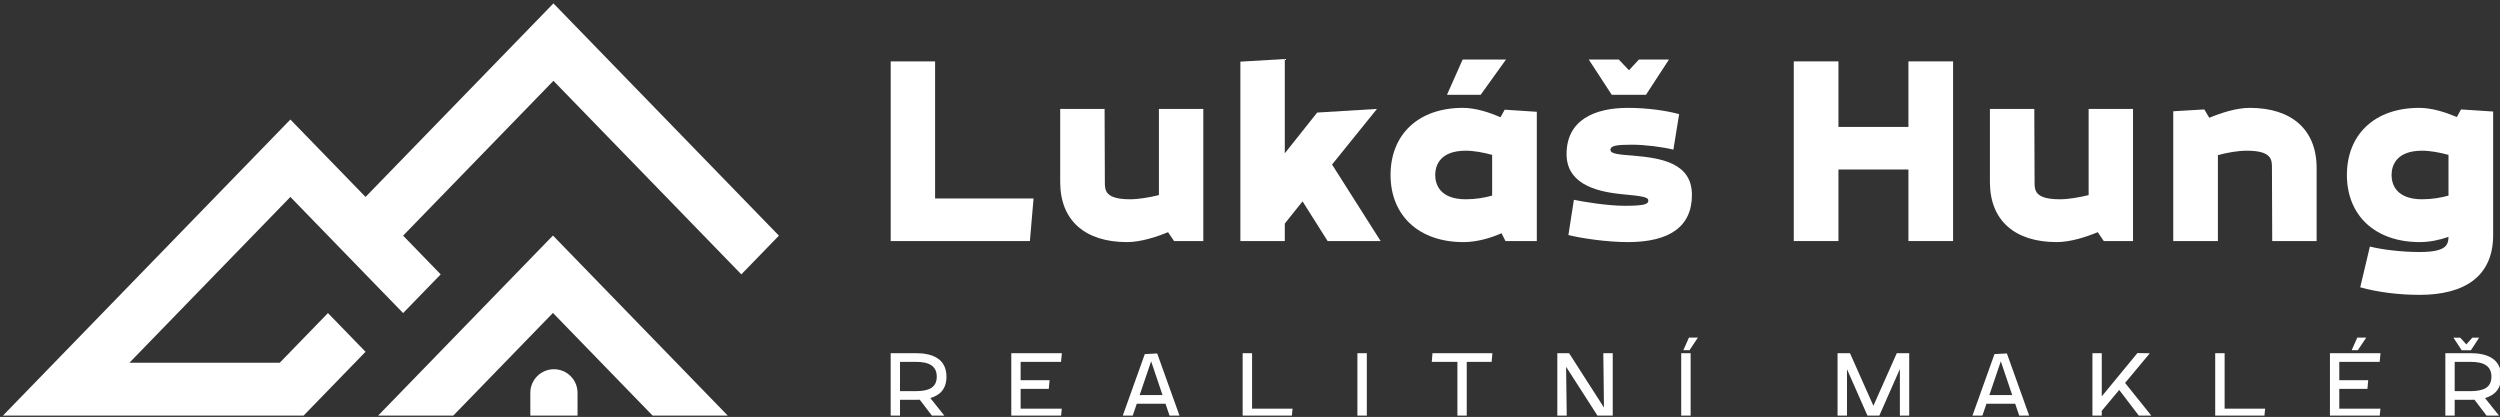
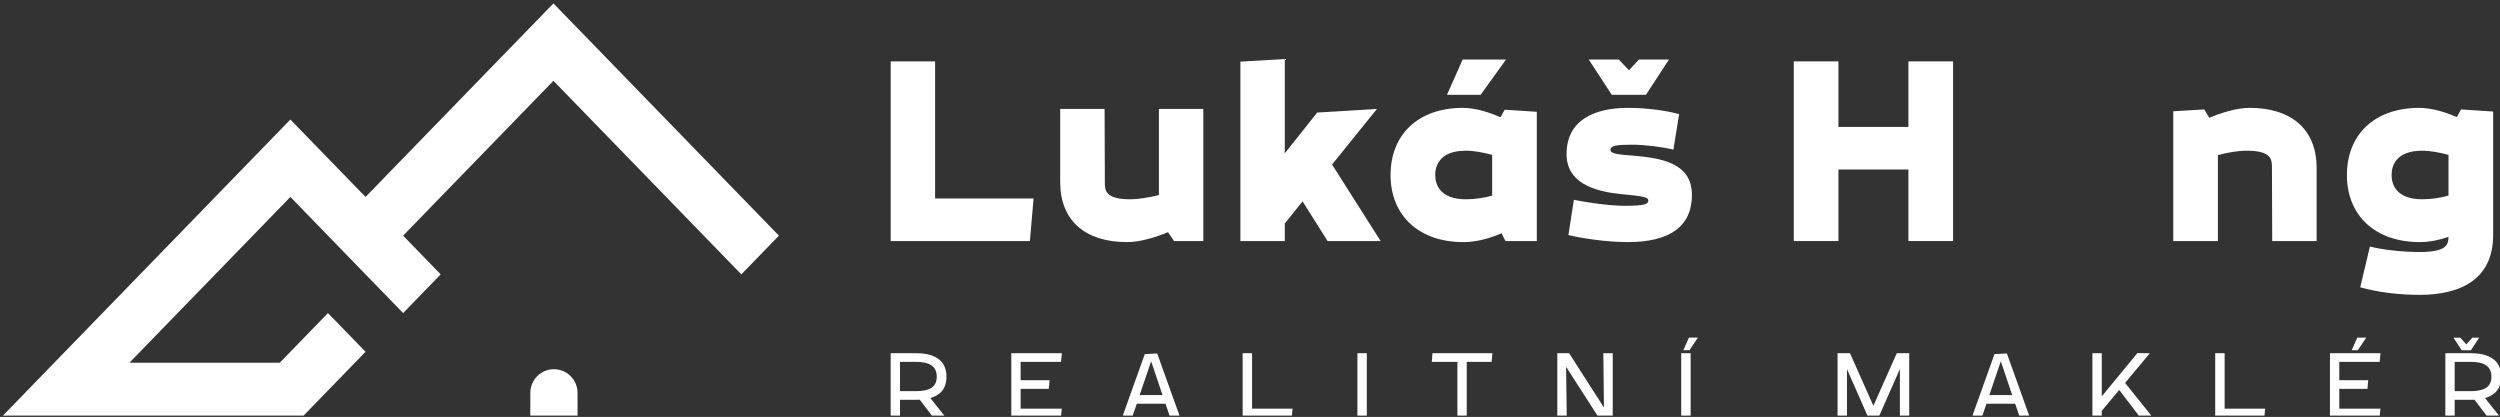
<svg xmlns="http://www.w3.org/2000/svg" width="1451px" height="242px" version="1.1" xml:space="preserve" style="fill-rule:evenodd;clip-rule:evenodd;stroke-linejoin:round;stroke-miterlimit:2;">
  <rect width="100%" height="100%" fill="#333333" stroke="none" />
  <g transform="matrix(1,0,0,1,-2,-1562)">
    <g id="WHITE_SIDE" transform="matrix(1,0,0,1,-307.438,-10.907)">
      <rect x="310.062" y="1573.88" width="1450.36" height="240.257" style="fill:none;" />
      <clipPath id="_clip1">
        <rect x="310.062" y="1573.88" width="1450.36" height="240.257" />
      </clipPath>
      <g clip-path="url(#_clip1)">
        <g transform="matrix(1,0,0,1,298.483,1165.17)">
          <g transform="matrix(0.732,0,0,0.732,329.245,-61.26)">
            <path d="M306.614,798.087L306.614,689.375L271.412,689.375L271.412,831.839L381.78,831.839L384.679,798.087L306.614,798.087Z" style="fill:white;fill-rule:nonzero;" />
            <path d="M441.002,727.062L405.801,727.062L405.801,785.041C405.801,815.687 425.679,832.667 458.81,832.667C469.371,832.667 481.795,828.733 491.32,824.799L496.083,831.839L519.275,831.839L519.275,727.062L484.073,727.062L484.073,795.395C476.618,797.258 467.921,798.708 461.295,798.708C441.209,798.708 441.209,791.46 441.209,785.041L441.002,727.062Z" style="fill:white;fill-rule:nonzero;" />
            <path d="M548.679,831.839L583.881,831.839L583.881,817.965L597.961,800.364L617.84,831.839L659.875,831.839L621.36,771.167L656.976,727.062L609.557,729.961L583.881,762.263L583.881,687.511L548.679,689.582L548.679,831.839Z" style="fill:white;fill-rule:nonzero;" />
            <path d="M758.854,831.839L783.703,831.839L783.703,729.339L758.233,727.683L754.92,733.688C746.016,729.754 735.041,726.233 725.102,726.233C689.486,726.233 667.744,747.562 667.744,779.45C667.744,811.339 689.9,832.667 725.516,832.667C736.077,832.667 746.844,829.561 755.748,825.627L758.854,831.839ZM727.38,798.708C706.88,798.708 703.153,786.905 703.153,779.45C703.153,771.996 706.88,760.193 727.38,760.193C733.799,760.193 741.461,761.642 748.294,763.506L748.294,795.809C742.289,797.465 735.249,798.708 727.38,798.708ZM712.471,715.88L739.183,715.88L759.269,687.925L724.895,687.925L712.471,715.88Z" style="fill:white;fill-rule:nonzero;" />
            <path d="M888.48,687.925L864.667,687.925L856.798,696.415L848.723,687.925L824.91,687.925L843.132,715.88L870.258,715.88L888.48,687.925ZM807.309,762.885C807.309,785.041 827.809,792.289 850.172,794.566C867.359,796.223 872.122,796.844 872.122,799.743C872.122,802.435 869.637,803.885 853.485,803.885C839.612,803.885 819.733,800.571 813.107,799.122L808.758,827.076C818.698,829.561 839.198,832.667 855.763,832.667C888.687,832.667 906.702,820.657 906.702,795.188C906.702,769.304 881.026,765.991 860.319,764.127C849.965,763.299 842.097,762.885 842.097,759.572C842.097,756.258 846.652,755.43 859.076,755.43C869.43,755.43 883.925,757.294 892,759.365L896.556,731.203C886.824,728.511 871.5,726.233 855.97,726.233C829.258,726.233 807.309,735.966 807.309,762.885Z" style="fill:white;fill-rule:nonzero;" />
            <path d="M1113.77,689.375L1078.36,689.375L1078.36,741.349L1022.87,741.349L1022.87,689.375L987.459,689.375L987.459,831.839L1022.87,831.839L1022.87,775.102L1078.36,775.102L1078.36,831.839L1113.77,831.839L1113.77,689.375Z" style="fill:white;fill-rule:nonzero;" />
-             <path d="M1178.17,727.062L1142.97,727.062L1142.97,785.041C1142.97,815.687 1162.85,832.667 1195.98,832.667C1206.54,832.667 1218.96,828.733 1228.49,824.799L1233.25,831.839L1256.44,831.839L1256.44,727.062L1221.24,727.062L1221.24,795.395C1213.79,797.258 1205.09,798.708 1198.46,798.708C1178.38,798.708 1178.38,791.46 1178.38,785.041L1178.17,727.062Z" style="fill:white;fill-rule:nonzero;" />
            <path d="M1288.33,831.839L1323.74,831.839L1323.74,763.713C1331.19,761.642 1339.89,760.193 1346.52,760.193C1366.6,760.193 1366.6,767.44 1366.6,773.859L1366.81,831.839L1402.01,831.839L1402.01,773.859C1402.01,743.213 1381.93,726.233 1349,726.233C1338.44,726.233 1326.43,730.168 1316.91,734.102L1312.97,727.476L1288.33,728.925L1288.33,831.839Z" style="fill:white;fill-rule:nonzero;" />
            <path d="M1483.39,726.233C1447.78,726.233 1426.03,747.562 1426.03,779.45C1426.03,811.339 1448.19,832.667 1483.81,832.667C1491.67,832.667 1499.34,831.011 1506.58,828.526C1506.38,834.738 1505.13,840.536 1483.6,840.536C1469.73,840.536 1453.99,838.672 1444.26,836.187L1436.59,868.49C1450.47,872.425 1467.24,874.495 1483.6,874.495C1519.21,874.495 1541.99,860 1541.99,827.076L1541.99,729.132L1516.52,727.476L1513.21,733.481C1504.31,729.754 1493.54,726.233 1483.39,726.233ZM1485.67,798.708C1465.17,798.708 1461.44,786.905 1461.44,779.45C1461.44,771.996 1465.17,760.193 1485.67,760.193C1492.09,760.193 1499.75,761.642 1506.58,763.506L1506.58,795.809C1500.58,797.465 1493.54,798.708 1485.67,798.708Z" style="fill:white;fill-rule:nonzero;" />
          </g>
          <g transform="matrix(0.362,0,0,0.362,430.69,348.897)">
            <path d="M332.106,800.728C347.213,796.39 357.982,786.518 357.982,766.475C357.982,737.159 334.649,728.783 308.922,728.783L268.537,728.783L268.537,831.839L283.495,831.839L283.495,803.57L308.922,803.57C311.016,803.57 313.11,803.57 315.204,803.42L336.892,831.839L356.935,831.839L332.106,800.728ZM283.495,789.659L283.495,742.693L308.922,742.693C329.862,742.693 342.426,749.125 342.426,766.475C342.426,783.826 329.862,789.659 308.922,789.659L283.495,789.659Z" style="fill:white;fill-rule:nonzero;" />
            <path d="M543.004,728.783L461.935,728.783L461.935,831.839L541.508,831.839L542.854,817.779L476.893,817.779L476.893,786.07L522.064,786.07L523.26,772.159L476.893,772.159L476.893,742.693L541.658,742.693L543.004,728.783Z" style="fill:white;fill-rule:nonzero;" />
            <path d="M695.868,729.232L675.974,730.279L639.628,831.839L655.632,831.839L663.111,809.852L709.18,809.852L716.658,831.839L732.663,831.839L695.868,729.232ZM686.145,741.796L704.393,795.941L667.748,795.941L686.145,741.796Z" style="fill:white;fill-rule:nonzero;" />
            <path d="M847.983,817.779L847.983,728.783L832.877,728.783L832.877,831.839L911.552,831.839L912.898,817.779L847.983,817.779Z" style="fill:white;fill-rule:nonzero;" />
            <rect x="1016.85" y="728.783" width="15.107" height="103.056" style="fill:white;fill-rule:nonzero;" />
            <path d="M1137.26,728.783L1136.06,742.693L1177.19,742.693L1177.19,831.839L1192.15,831.839L1192.15,742.693L1232.09,742.693L1233.28,728.783L1137.26,728.783Z" style="fill:white;fill-rule:nonzero;" />
            <path d="M1426.23,728.783L1411.13,728.783L1412.17,815.984L1356.23,728.783L1337.39,728.783L1337.39,831.839L1352.49,831.839L1351.45,750.621L1403.65,831.839L1426.23,831.839L1426.23,728.783Z" style="fill:white;fill-rule:nonzero;" />
            <path d="M1539.46,723.997L1549.33,723.997L1562.79,703.804L1548.43,703.804L1539.46,723.997ZM1551.13,728.783L1536.02,728.783L1536.02,831.839L1551.13,831.839L1551.13,728.783Z" style="fill:white;fill-rule:nonzero;" />
            <path d="M1801.81,754.51L1835.91,831.839L1852.37,831.839L1886.62,754.211L1886.62,831.839L1901.58,831.839L1901.58,728.783L1881.68,728.783L1844.14,813.142L1806.6,728.783L1786.7,728.783L1786.7,831.839L1801.81,831.839L1801.81,754.51Z" style="fill:white;fill-rule:nonzero;" />
            <path d="M2058.18,729.232L2038.29,730.279L2001.94,831.839L2017.94,831.839L2025.42,809.852L2071.49,809.852L2078.97,831.839L2094.97,831.839L2058.18,729.232ZM2048.46,741.796L2066.7,795.941L2030.06,795.941L2048.46,741.796Z" style="fill:white;fill-rule:nonzero;" />
            <path d="M2247.69,776.497L2287.33,728.933L2267.43,728.634L2210.3,798.035L2210.3,728.783L2195.34,728.783L2195.34,831.839L2210.3,831.839L2210.3,821.219L2238.26,787.715L2271.92,831.839L2292.11,831.839L2247.69,776.497Z" style="fill:white;fill-rule:nonzero;" />
            <path d="M2407.28,817.779L2407.28,728.783L2392.18,728.783L2392.18,831.839L2470.85,831.839L2472.2,817.779L2407.28,817.779Z" style="fill:white;fill-rule:nonzero;" />
            <path d="M2657.22,728.783L2576.15,728.783L2576.15,831.839L2655.72,831.839L2657.07,817.779L2591.11,817.779L2591.11,786.07L2636.28,786.07L2637.48,772.159L2591.11,772.159L2591.11,742.693L2655.87,742.693L2657.22,728.783ZM2611,723.997L2620.87,723.997L2634.34,703.804L2619.98,703.804L2611,723.997Z" style="fill:white;fill-rule:nonzero;" />
            <path d="M2815.32,703.954L2804.4,703.954L2794.83,714.723L2785.1,703.954L2774.18,703.954L2787.35,724.146L2802.16,724.146L2815.32,703.954ZM2824.74,800.728C2839.85,796.39 2850.62,786.518 2850.62,766.475C2850.62,737.159 2827.28,728.783 2801.56,728.783L2761.17,728.783L2761.17,831.839L2776.13,831.839L2776.13,803.57L2801.56,803.57C2803.65,803.57 2805.74,803.57 2807.84,803.42L2829.53,831.839L2849.57,831.839L2824.74,800.728ZM2776.13,789.659L2776.13,742.693L2801.56,742.693C2822.5,742.693 2835.06,749.125 2835.06,766.475C2835.06,783.826 2822.5,789.659 2801.56,789.659L2776.13,789.659Z" style="fill:white;fill-rule:nonzero;" />
          </g>
        </g>
        <g transform="matrix(0.83,0,0,0.855,447.966,1233.4)">
          <g transform="matrix(0.743,0,0,0.743,-602.049,234.559)">
-             <path d="M1010.71,600L940,600L1106.07,433.934L1272.13,600L1201.42,600L1106.07,504.645L1010.71,600Z" style="fill:white;" />
-           </g>
+             </g>
          <g transform="matrix(1.205,0,0,1.17,-185.363,-78.516)">
            <path d="M249.253,543.221L271.061,565.681L249.253,588.141L183.829,520.761L90.428,616.954L177.661,616.954L205.637,588.141L227.445,610.601L190.435,648.717L15.971,648.717L183.829,475.84L227.445,520.761L336.485,408.46L467.334,543.221L445.526,565.681L336.485,453.38L249.253,543.221Z" style="fill:white;" />
          </g>
          <g transform="matrix(0.792,0,0,0.792,-657.24,187.64)">
            <path d="M1108.2,580.912C1113.73,580.912 1119.03,583.044 1122.93,586.839C1126.84,590.634 1129.04,595.781 1129.04,601.148L1129.04,622.6L1087.35,622.6L1087.35,601.148C1087.35,595.781 1089.55,590.634 1093.45,586.839C1097.36,583.044 1102.66,580.912 1108.19,580.912L1108.2,580.912Z" style="fill:white;" />
          </g>
        </g>
      </g>
    </g>
  </g>
</svg>